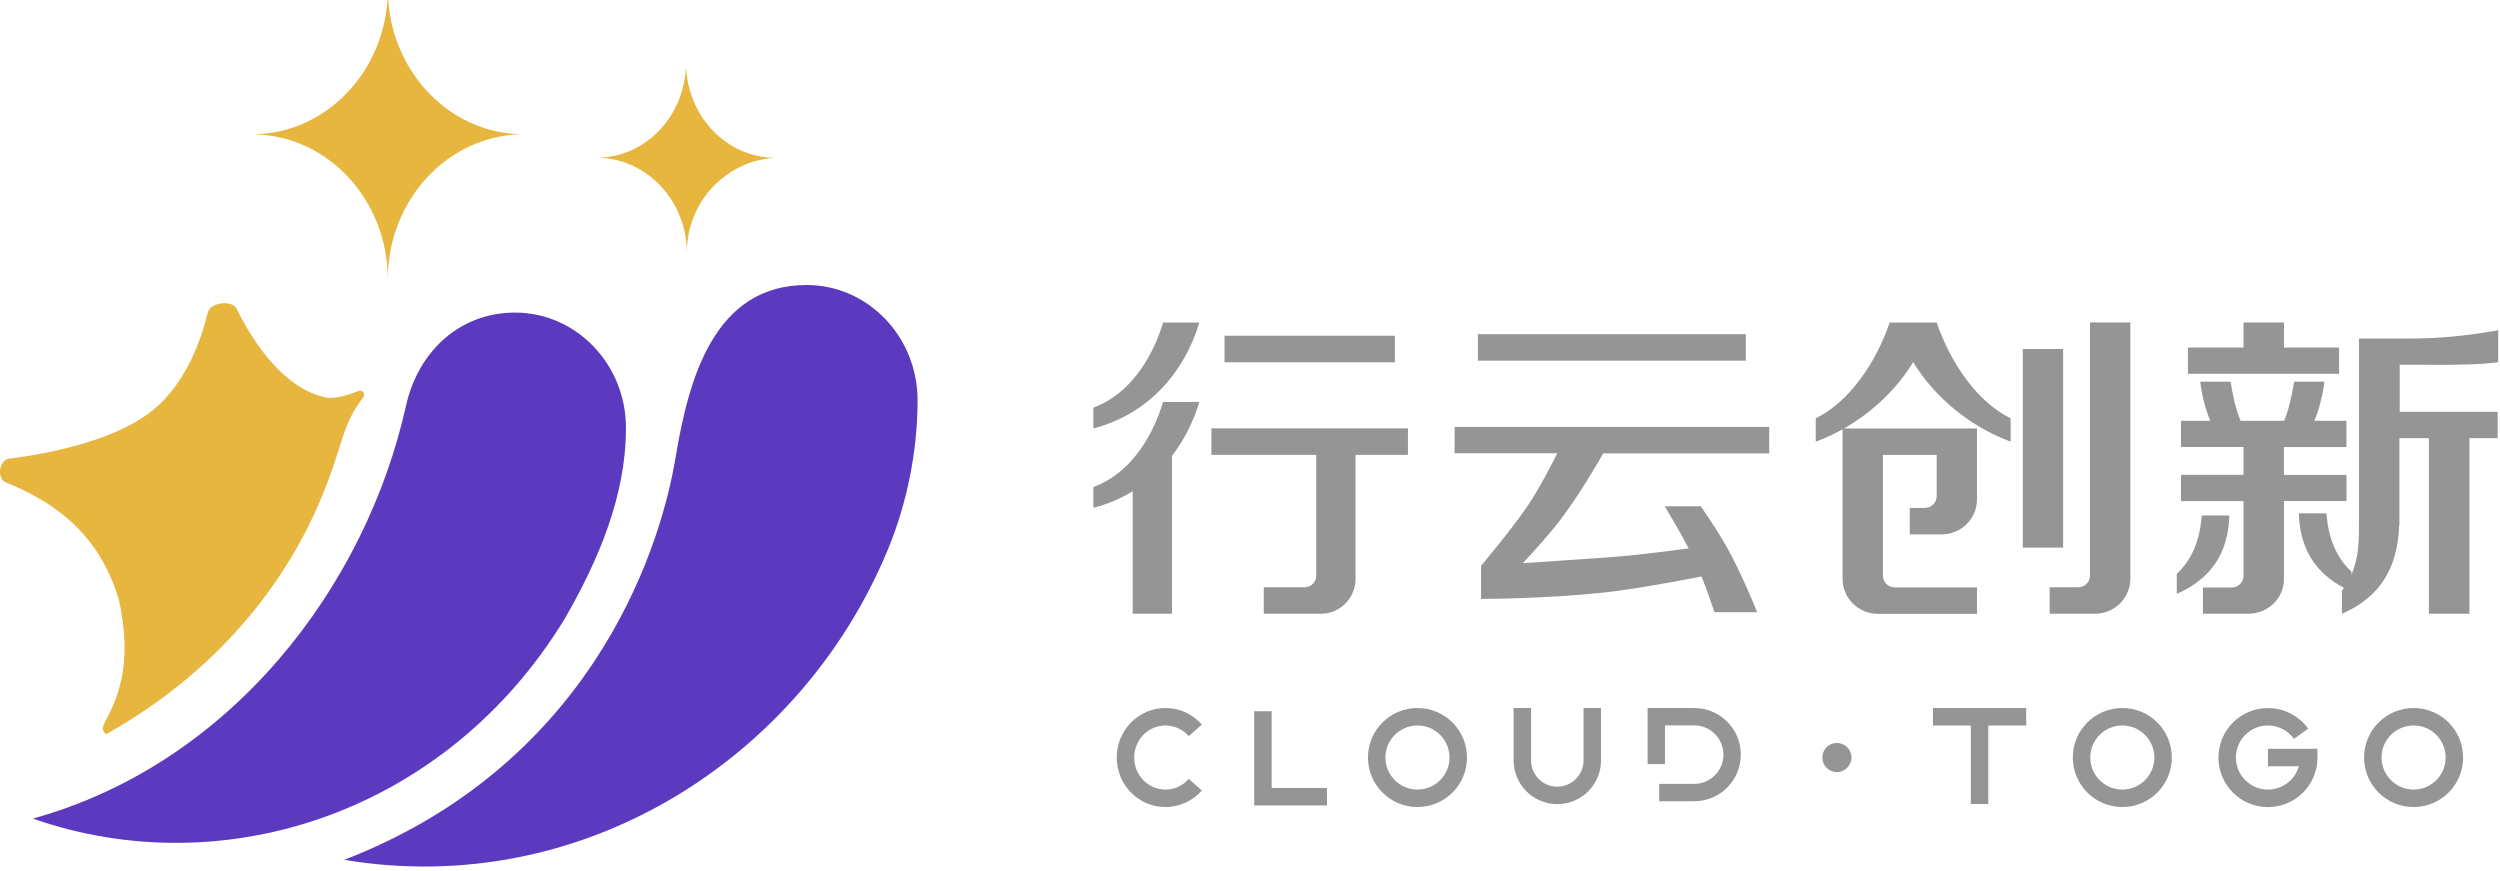
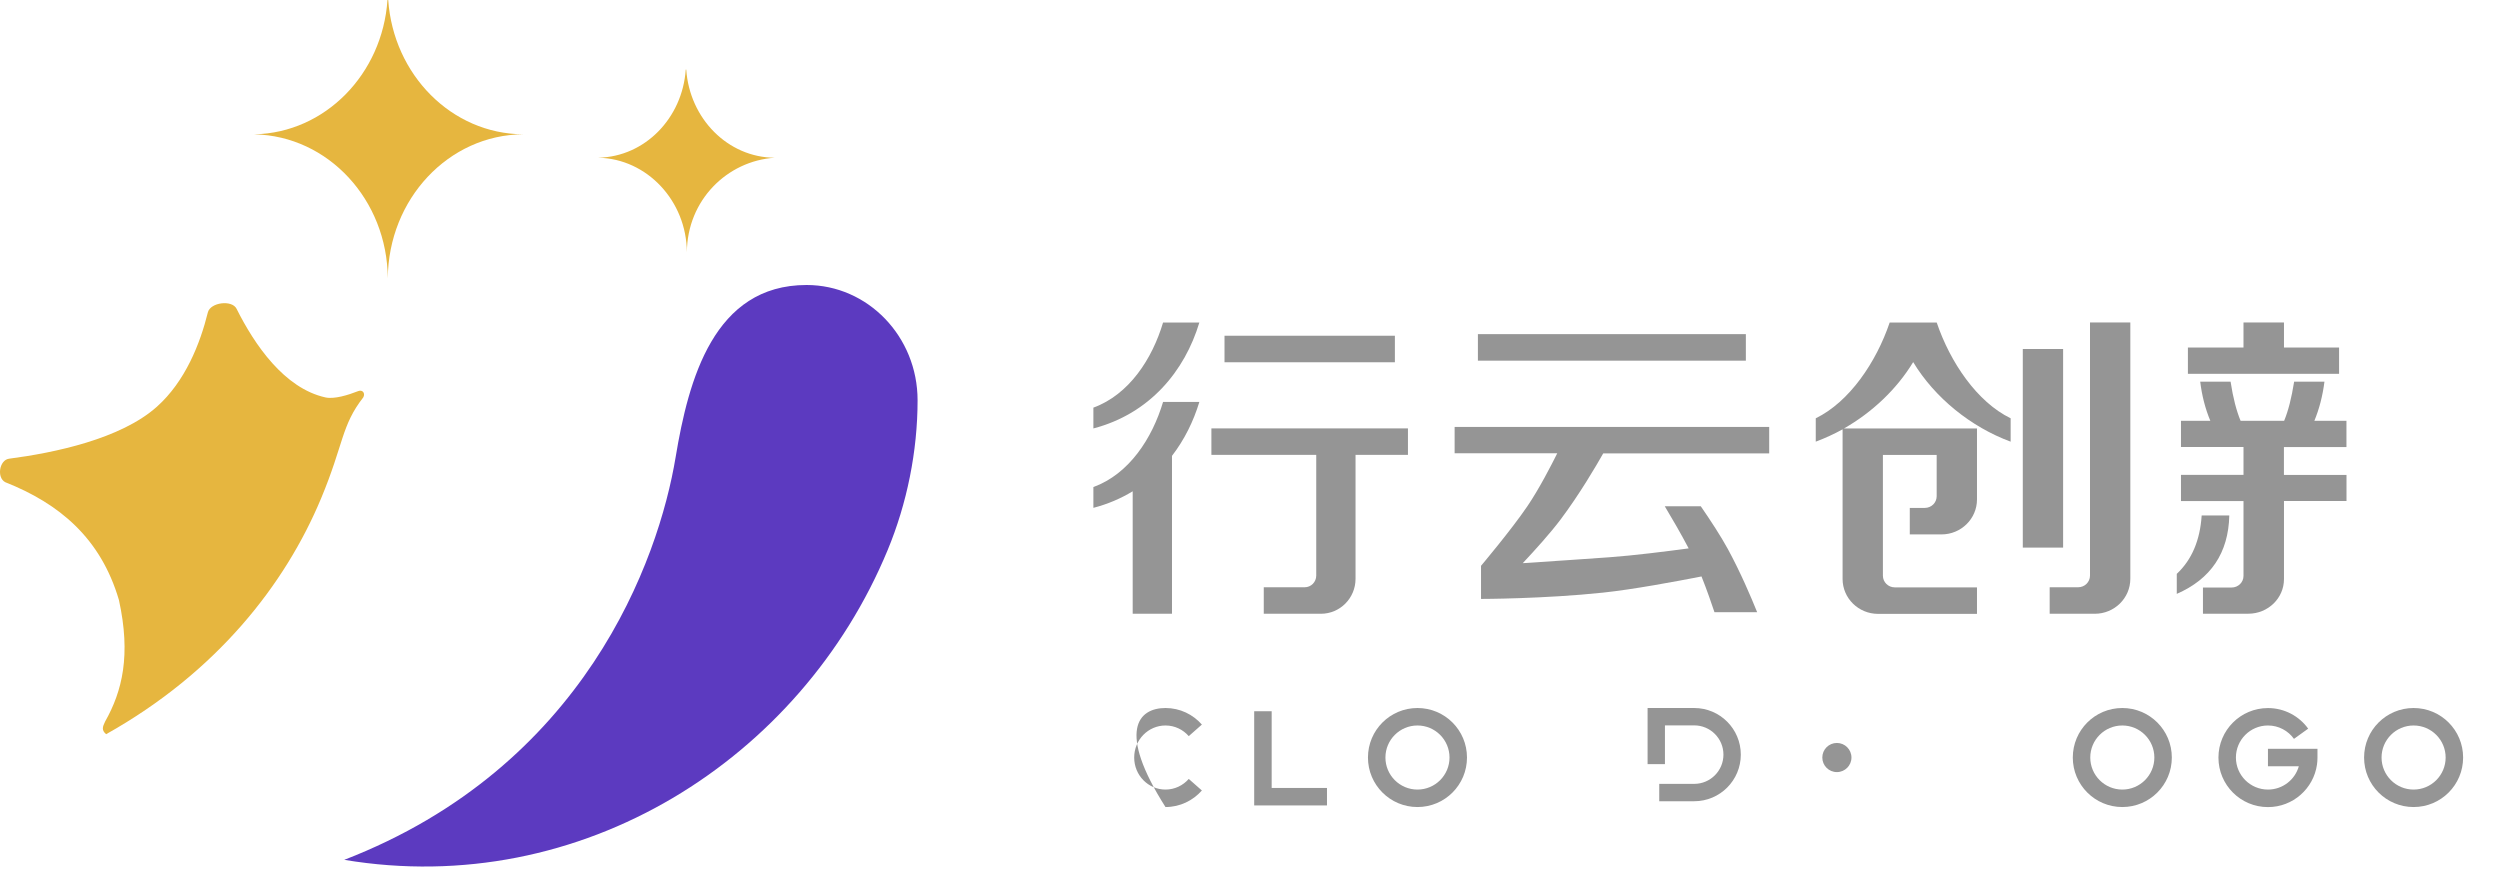
<svg xmlns="http://www.w3.org/2000/svg" width="465" height="162" viewBox="0 0 465 162" fill="none">
  <path d="M170.67 74.46C170.67 62.61 161.43 53.01 150.02 53.01C132.78 53.01 128.07 70.57 125.67 85.02C122.49 104.23 108.72 142.65 64.03 159.93C108.1 167.29 148.99 141.24 165.11 102.3C168.7 93.65 170.67 83.91 170.67 74.46Z" fill="#5C3AC0" />
-   <path d="M116.43 79.59C116.43 67.74 107.19 58.14 95.78 58.14C85.71 58.14 77.81 65.14 75.5 75.53C68.04 109.04 43.08 142.02 6.1 152.26C41.85 164.75 83.14 150.98 105.02 115.12C111.22 104.36 116.43 92.34 116.43 79.59Z" fill="#5C3AC0" />
  <path d="M44 57.43C47.34 64.11 52.87 72.22 60.53 73.92C62.15 74.28 64.71 73.5 66.64 72.74C67.44 72.43 67.99 73.15 67.57 73.91C63.47 79.17 63.96 82.54 59.72 92.71C53.04 108.72 40.3 125.04 19.74 136.56C18.86 135.82 19.06 135.21 19.56 134.19C22.74 128.56 24.38 121.88 22.12 111.6C18.73 100.08 11.03 93.67 0.98 89.69C-0.65 88.85 -0.13 85.56 1.68 85.32C10.06 84.23 22.45 81.66 29.17 75.66C34.48 70.92 37.23 63.89 38.66 58.11C39.12 56.24 43.14 55.72 44 57.43Z" fill="#E6B63F" />
  <path d="M97.28 24.98C84.01 24.89 73.17 13.91 72.21 0H72.07C71.13 13.79 60.46 24.7 47.34 24.98V24.99C61.02 25.28 72.04 37.15 72.13 51.78C72.24 37.02 83.44 25.08 97.28 24.98Z" fill="#E6B63F" />
  <path d="M144.09 29.34C135.38 29.28 128.27 22.07 127.64 12.94H127.55C126.93 21.99 119.93 29.15 111.32 29.33V29.34C120.3 29.53 127.7 37.32 127.76 46.92C127.82 37.24 135.24 29.93 144.09 29.34Z" fill="#E6B63F" />
  <path fill-rule="evenodd" clip-rule="evenodd" d="M203.37 75.82V79.69C213.84 76.96 220.37 69.01 223.08 59.99H216.33C214.32 66.74 210.02 73.39 203.37 75.82ZM203.37 90.59V94.46C206.07 93.76 208.51 92.7 210.68 91.38V114.16H217.99V84.79C220.3 81.79 221.99 78.36 223.08 74.76H216.33C214.32 81.51 210.02 88.17 203.37 90.59ZM259.45 62.45H227.76V67.38H259.45V62.45ZM225.31 79.68H261.88V84.61H252.13V107.66C252.13 111.25 249.25 114.16 245.69 114.16H235.06V109.23H242.67C243.86 109.23 244.82 108.26 244.82 107.06V84.6H225.32V79.68H225.31Z" fill="#959595" />
  <path fill-rule="evenodd" clip-rule="evenodd" d="M324.73 62.15H274.89V67.08H324.73V62.15ZM270.55 84.31H289.65C288.59 86.44 286.3 90.91 284.09 94.16C281.09 98.58 275.47 105.24 275.47 105.24V111.4C275.47 111.4 287.18 111.39 298.15 110.23C303.72 109.64 311.63 108.17 316.48 107.22C317.49 109.74 318.36 112.28 318.89 113.87H326.83C325.67 110.99 323.71 106.4 321.37 102.1C320.07 99.71 318.12 96.74 316.35 94.17H309.65C310.93 96.3 312.7 99.34 314.09 102C309.92 102.56 303.83 103.33 299.35 103.65C295.26 103.95 288.51 104.4 283.23 104.75C285.56 102.27 288.38 99.14 290.26 96.64C293.81 91.91 296.88 86.66 298.2 84.33H329.07V79.41H270.56V84.31H270.55Z" fill="#959595" />
  <path fill-rule="evenodd" clip-rule="evenodd" d="M337.73 82.15V77.8C343.98 74.76 348.98 67.38 351.48 59.99H352.73H358.98H360.23C362.73 67.38 367.73 74.77 373.98 77.8V82.15C366.58 79.42 359.86 73.98 355.85 67.35C352.82 72.36 348.24 76.69 342.99 79.69H360.22H367.72V84.62V92.9C367.72 96.49 364.76 99.4 361.12 99.4H355.22V94.47H358.02C359.24 94.47 360.22 93.5 360.22 92.3V84.62H350.22V107.08C350.22 108.28 351.21 109.25 352.42 109.25H367.72V114.18H349.32C345.67 114.18 342.72 111.27 342.72 107.68V84.63V79.86C341.12 80.74 339.44 81.51 337.73 82.15ZM388.74 59.98H396.24V107.66C396.24 111.25 393.28 114.16 389.64 114.16H381.24V109.23H386.54C387.76 109.23 388.74 108.26 388.74 107.06V59.98ZM383.74 64.91H376.24V101.85H383.74V64.91Z" fill="#959595" />
  <path d="M424.82 64.64H435.07V69.53H406.95V64.64H417.29V59.98H424.82V64.64Z" fill="#959595" />
  <path d="M424.82 88.34H436.45V93.19H424.82V107.72C424.82 111.26 421.86 114.15 418.19 114.15H409.75V109.28H415.07C416.3 109.28 417.29 108.32 417.29 107.13V93.2H405.66V88.33H417.29V83.14H405.66V78.27H411.12C410.19 76.05 409.56 73.63 409.24 70.99H414.89C415.35 74.03 415.99 76.44 416.75 78.27H424.85C425.61 76.44 426.23 74.03 426.71 70.99H432.35C432.01 73.63 431.39 76.05 430.47 78.27H436.44V83.16H424.81V88.34H424.82Z" fill="#959595" />
  <path d="M414.65 95.88H409.51C409.21 100.51 407.67 104.12 404.88 106.74V110.46C411.2 107.7 414.49 102.87 414.65 95.88Z" fill="#959595" />
-   <path d="M459.51 67.77C457.36 67.84 453.93 67.91 450.71 67.84H446.35V76.6H464.57V81.49H459.32V114.16H451.78V81.49H446.29V97.69H446.25C445.97 105.55 442.8 111.03 435.6 114.16V109.86C435.69 109.76 435.75 109.65 435.82 109.55C435.87 109.48 435.91 109.41 435.96 109.34C430.57 106.49 427.74 101.9 427.59 95.48H432.73C433.05 100.11 434.59 103.72 437.37 106.34V106.88C438.76 103.69 438.77 100.44 438.77 97.31V62.97H447.83C454 62.99 459.25 62.39 464.66 61.43V67.37C463.2 67.56 461.55 67.7 459.51 67.77Z" fill="#959595" />
-   <path fill-rule="evenodd" clip-rule="evenodd" d="M216.78 134.94C213.59 134.94 210.96 137.58 210.96 140.9C210.96 144.22 213.59 146.86 216.78 146.86C218.49 146.86 220.04 146.1 221.11 144.88L223.55 147.03C221.89 148.91 219.48 150.11 216.78 150.11C211.74 150.11 207.71 145.96 207.71 140.9C207.71 135.84 211.75 131.69 216.78 131.69C219.48 131.69 221.9 132.89 223.55 134.77L221.11 136.92C220.04 135.7 218.5 134.94 216.78 134.94Z" fill="#959595" />
+   <path fill-rule="evenodd" clip-rule="evenodd" d="M216.78 134.94C213.59 134.94 210.96 137.58 210.96 140.9C210.96 144.22 213.59 146.86 216.78 146.86C218.49 146.86 220.04 146.1 221.11 144.88L223.55 147.03C221.89 148.91 219.48 150.11 216.78 150.11C207.71 135.84 211.75 131.69 216.78 131.69C219.48 131.69 221.9 132.89 223.55 134.77L221.11 136.92C220.04 135.7 218.5 134.94 216.78 134.94Z" fill="#959595" />
  <path fill-rule="evenodd" clip-rule="evenodd" d="M233.28 132.29H236.53V146.56H246.82V149.81H233.28V132.29Z" fill="#959595" />
  <path fill-rule="evenodd" clip-rule="evenodd" d="M263.65 134.94C260.36 134.94 257.69 137.61 257.69 140.9C257.69 144.19 260.36 146.86 263.65 146.86C266.94 146.86 269.61 144.19 269.61 140.9C269.61 137.61 266.94 134.94 263.65 134.94ZM254.44 140.9C254.44 135.81 258.56 131.69 263.65 131.69C268.74 131.69 272.86 135.81 272.86 140.9C272.86 145.99 268.74 150.11 263.65 150.11C258.56 150.11 254.44 145.99 254.44 140.9Z" fill="#959595" />
-   <path fill-rule="evenodd" clip-rule="evenodd" d="M284.78 131.69V141.44C284.78 144.13 286.96 146.32 289.66 146.32C292.35 146.32 294.54 144.14 294.54 141.44V131.69H297.79V141.44C297.79 145.93 294.15 149.57 289.66 149.57C285.17 149.57 281.53 145.93 281.53 141.44V131.69H284.78Z" fill="#959595" />
  <path fill-rule="evenodd" clip-rule="evenodd" d="M306.45 131.69H315.12C319.91 131.69 323.79 135.57 323.79 140.36C323.79 145.15 319.91 149.03 315.12 149.03H308.62V145.8H315.12C318.13 145.8 320.56 143.36 320.56 140.36C320.56 137.35 318.12 134.92 315.12 134.92H309.68V142.13H306.45V131.69V131.69Z" fill="#959595" />
  <path d="M341.66 143.61C343.157 143.61 344.37 142.397 344.37 140.9C344.37 139.403 343.157 138.19 341.66 138.19C340.163 138.19 338.95 139.403 338.95 140.9C338.95 142.397 340.163 143.61 341.66 143.61Z" fill="#959595" />
-   <path fill-rule="evenodd" clip-rule="evenodd" d="M369.83 134.94H376.87V131.69H359.53V134.94H366.57V149.55H369.82V134.94H369.83Z" fill="#959595" />
  <path fill-rule="evenodd" clip-rule="evenodd" d="M394.75 134.94C391.46 134.94 388.79 137.61 388.79 140.9C388.79 144.19 391.46 146.86 394.75 146.86C398.04 146.86 400.71 144.19 400.71 140.9C400.71 137.61 398.04 134.94 394.75 134.94ZM385.54 140.9C385.54 135.81 389.66 131.69 394.75 131.69C399.84 131.69 403.96 135.81 403.96 140.9C403.96 145.99 399.84 150.11 394.75 150.11C389.67 150.11 385.54 145.99 385.54 140.9Z" fill="#959595" />
  <path fill-rule="evenodd" clip-rule="evenodd" d="M421.84 134.94C418.55 134.94 415.88 137.61 415.88 140.9C415.88 144.19 418.55 146.86 421.84 146.86C424.57 146.86 426.87 145.03 427.58 142.53H421.84V139.28H431.05V140.91C431.05 141.35 431.02 141.79 430.96 142.22C430.32 146.68 426.49 150.12 421.84 150.12C416.75 150.12 412.63 146 412.63 140.91C412.63 135.82 416.75 131.7 421.84 131.7C424.92 131.7 427.65 133.21 429.32 135.53L426.68 137.43C425.6 135.92 423.83 134.94 421.84 134.94Z" fill="#959595" />
  <path fill-rule="evenodd" clip-rule="evenodd" d="M448.93 134.94C445.64 134.94 442.97 137.61 442.97 140.9C442.97 144.19 445.64 146.86 448.93 146.86C452.22 146.86 454.89 144.19 454.89 140.9C454.89 137.61 452.22 134.94 448.93 134.94ZM439.72 140.9C439.72 135.81 443.84 131.69 448.93 131.69C454.02 131.69 458.14 135.81 458.14 140.9C458.14 145.99 454.02 150.11 448.93 150.11C443.84 150.11 439.72 145.99 439.72 140.9Z" fill="#959595" />
</svg>